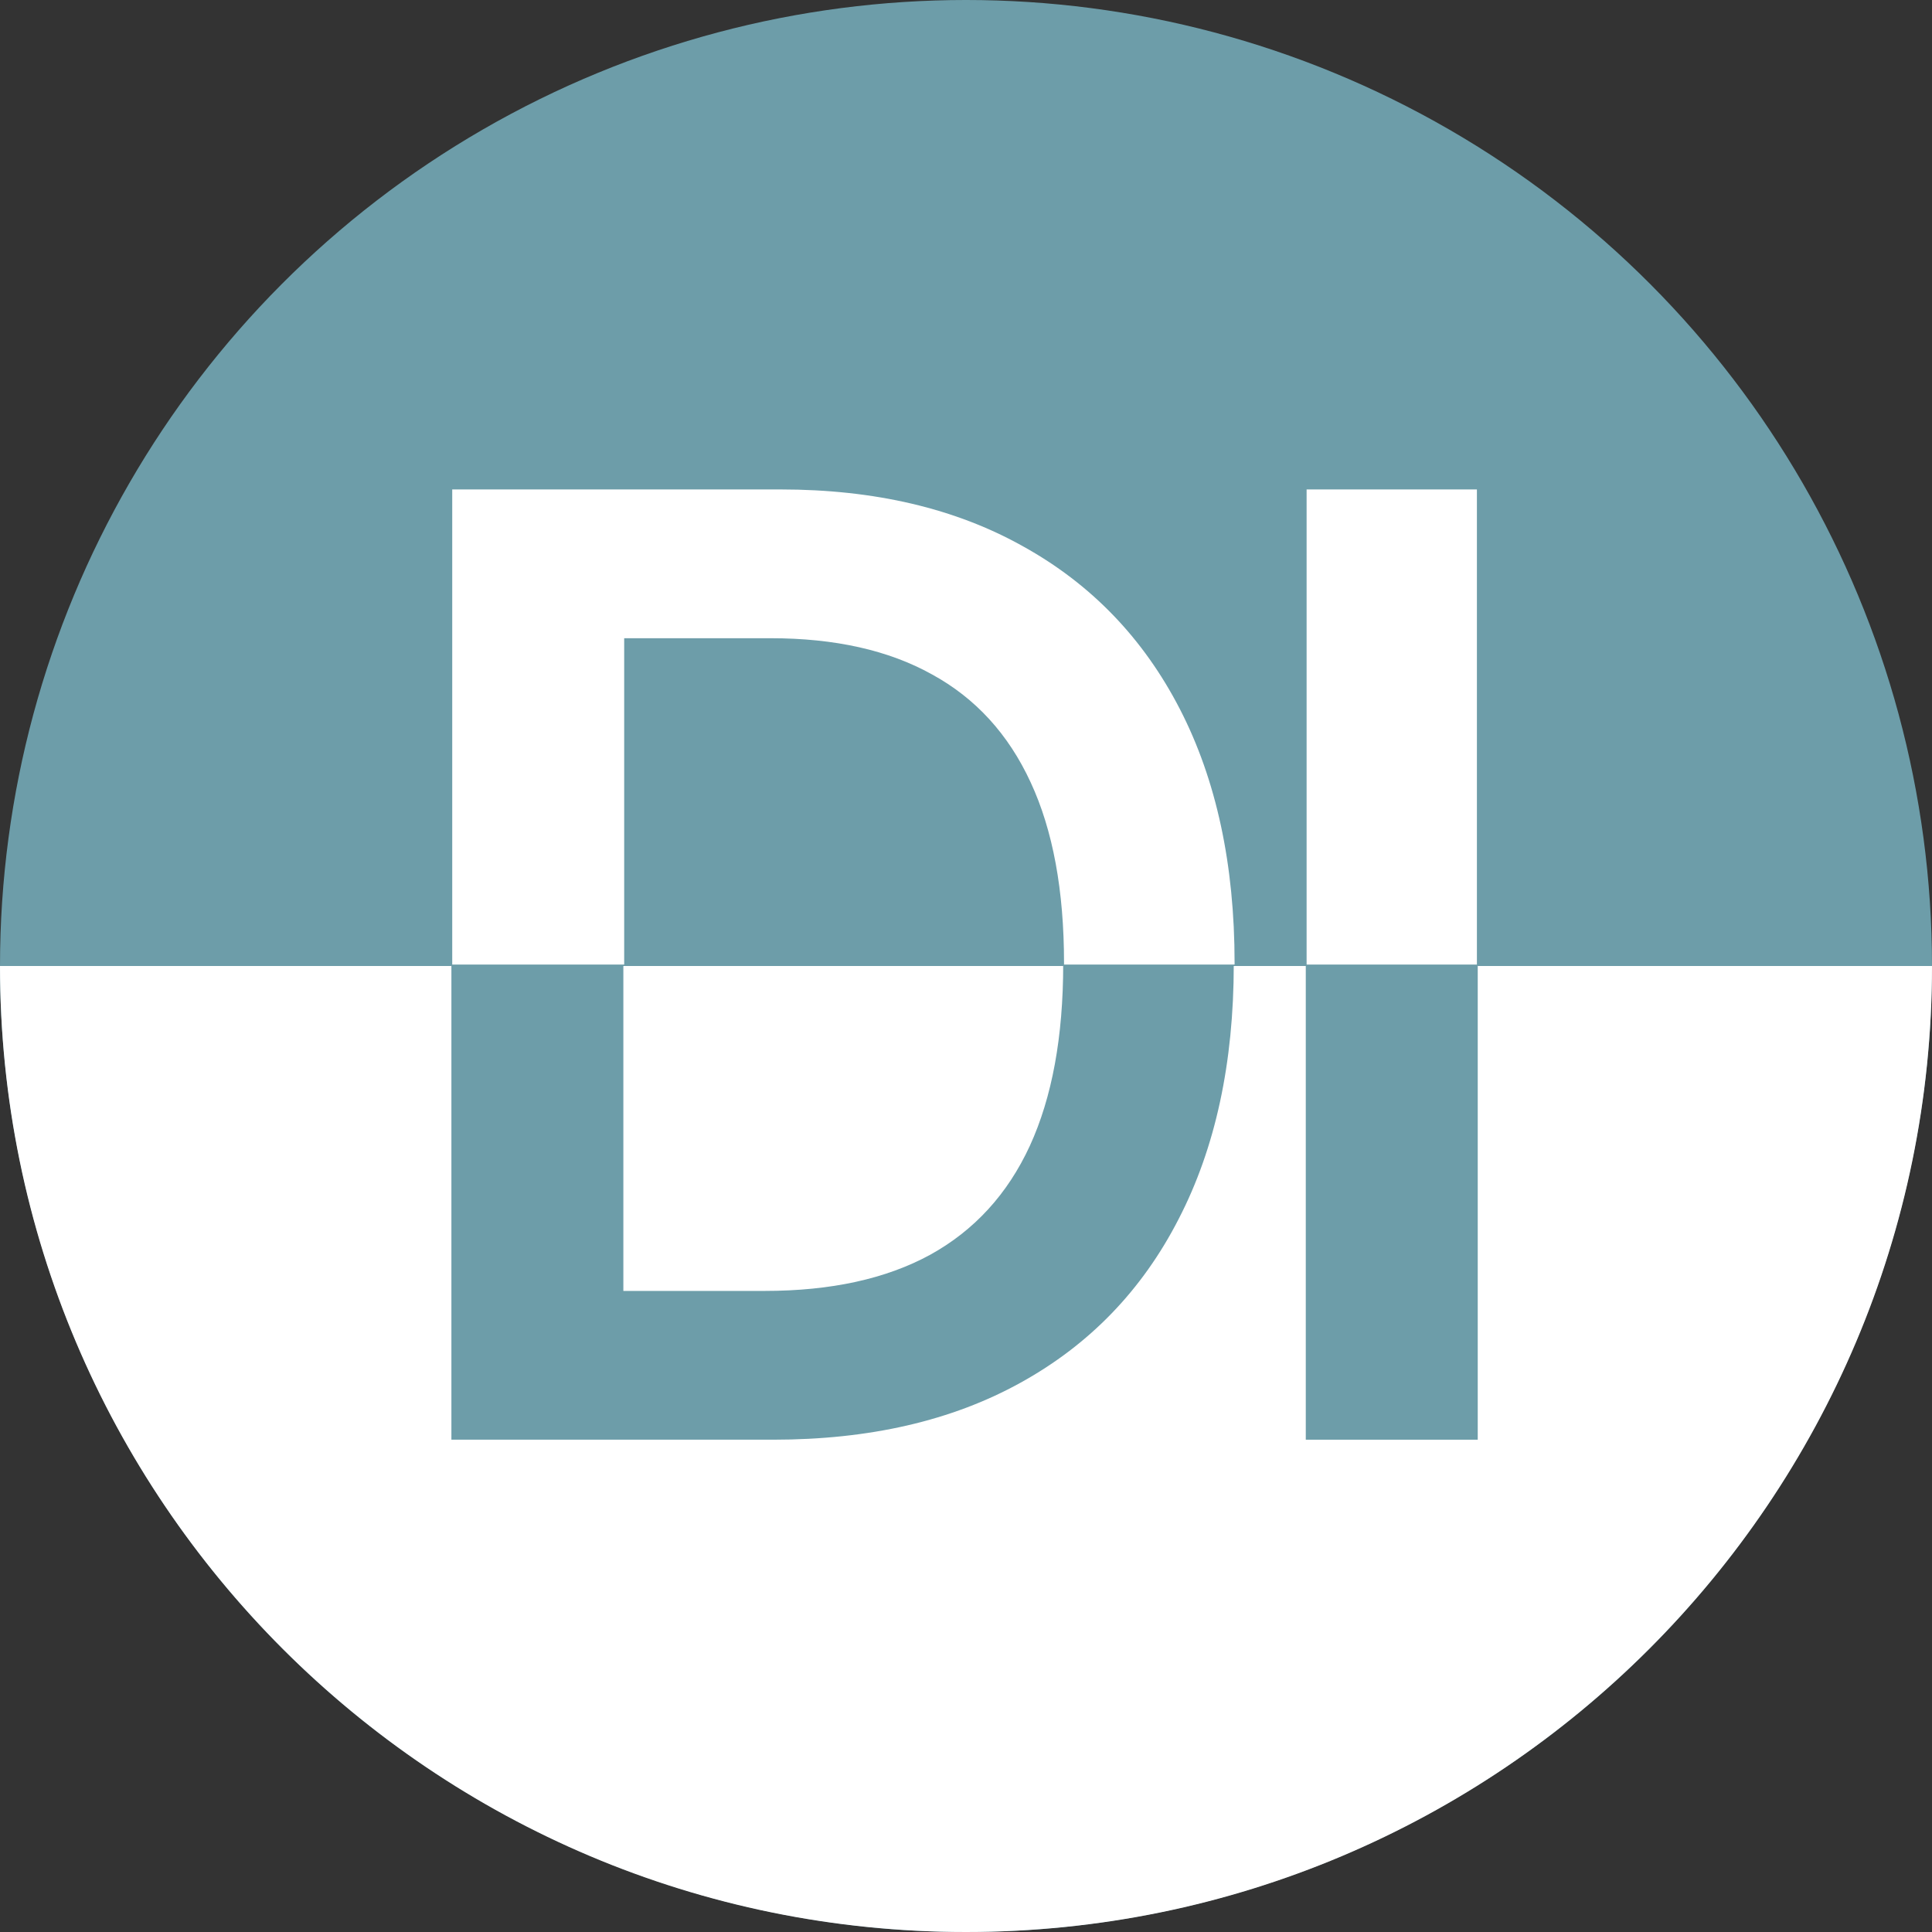
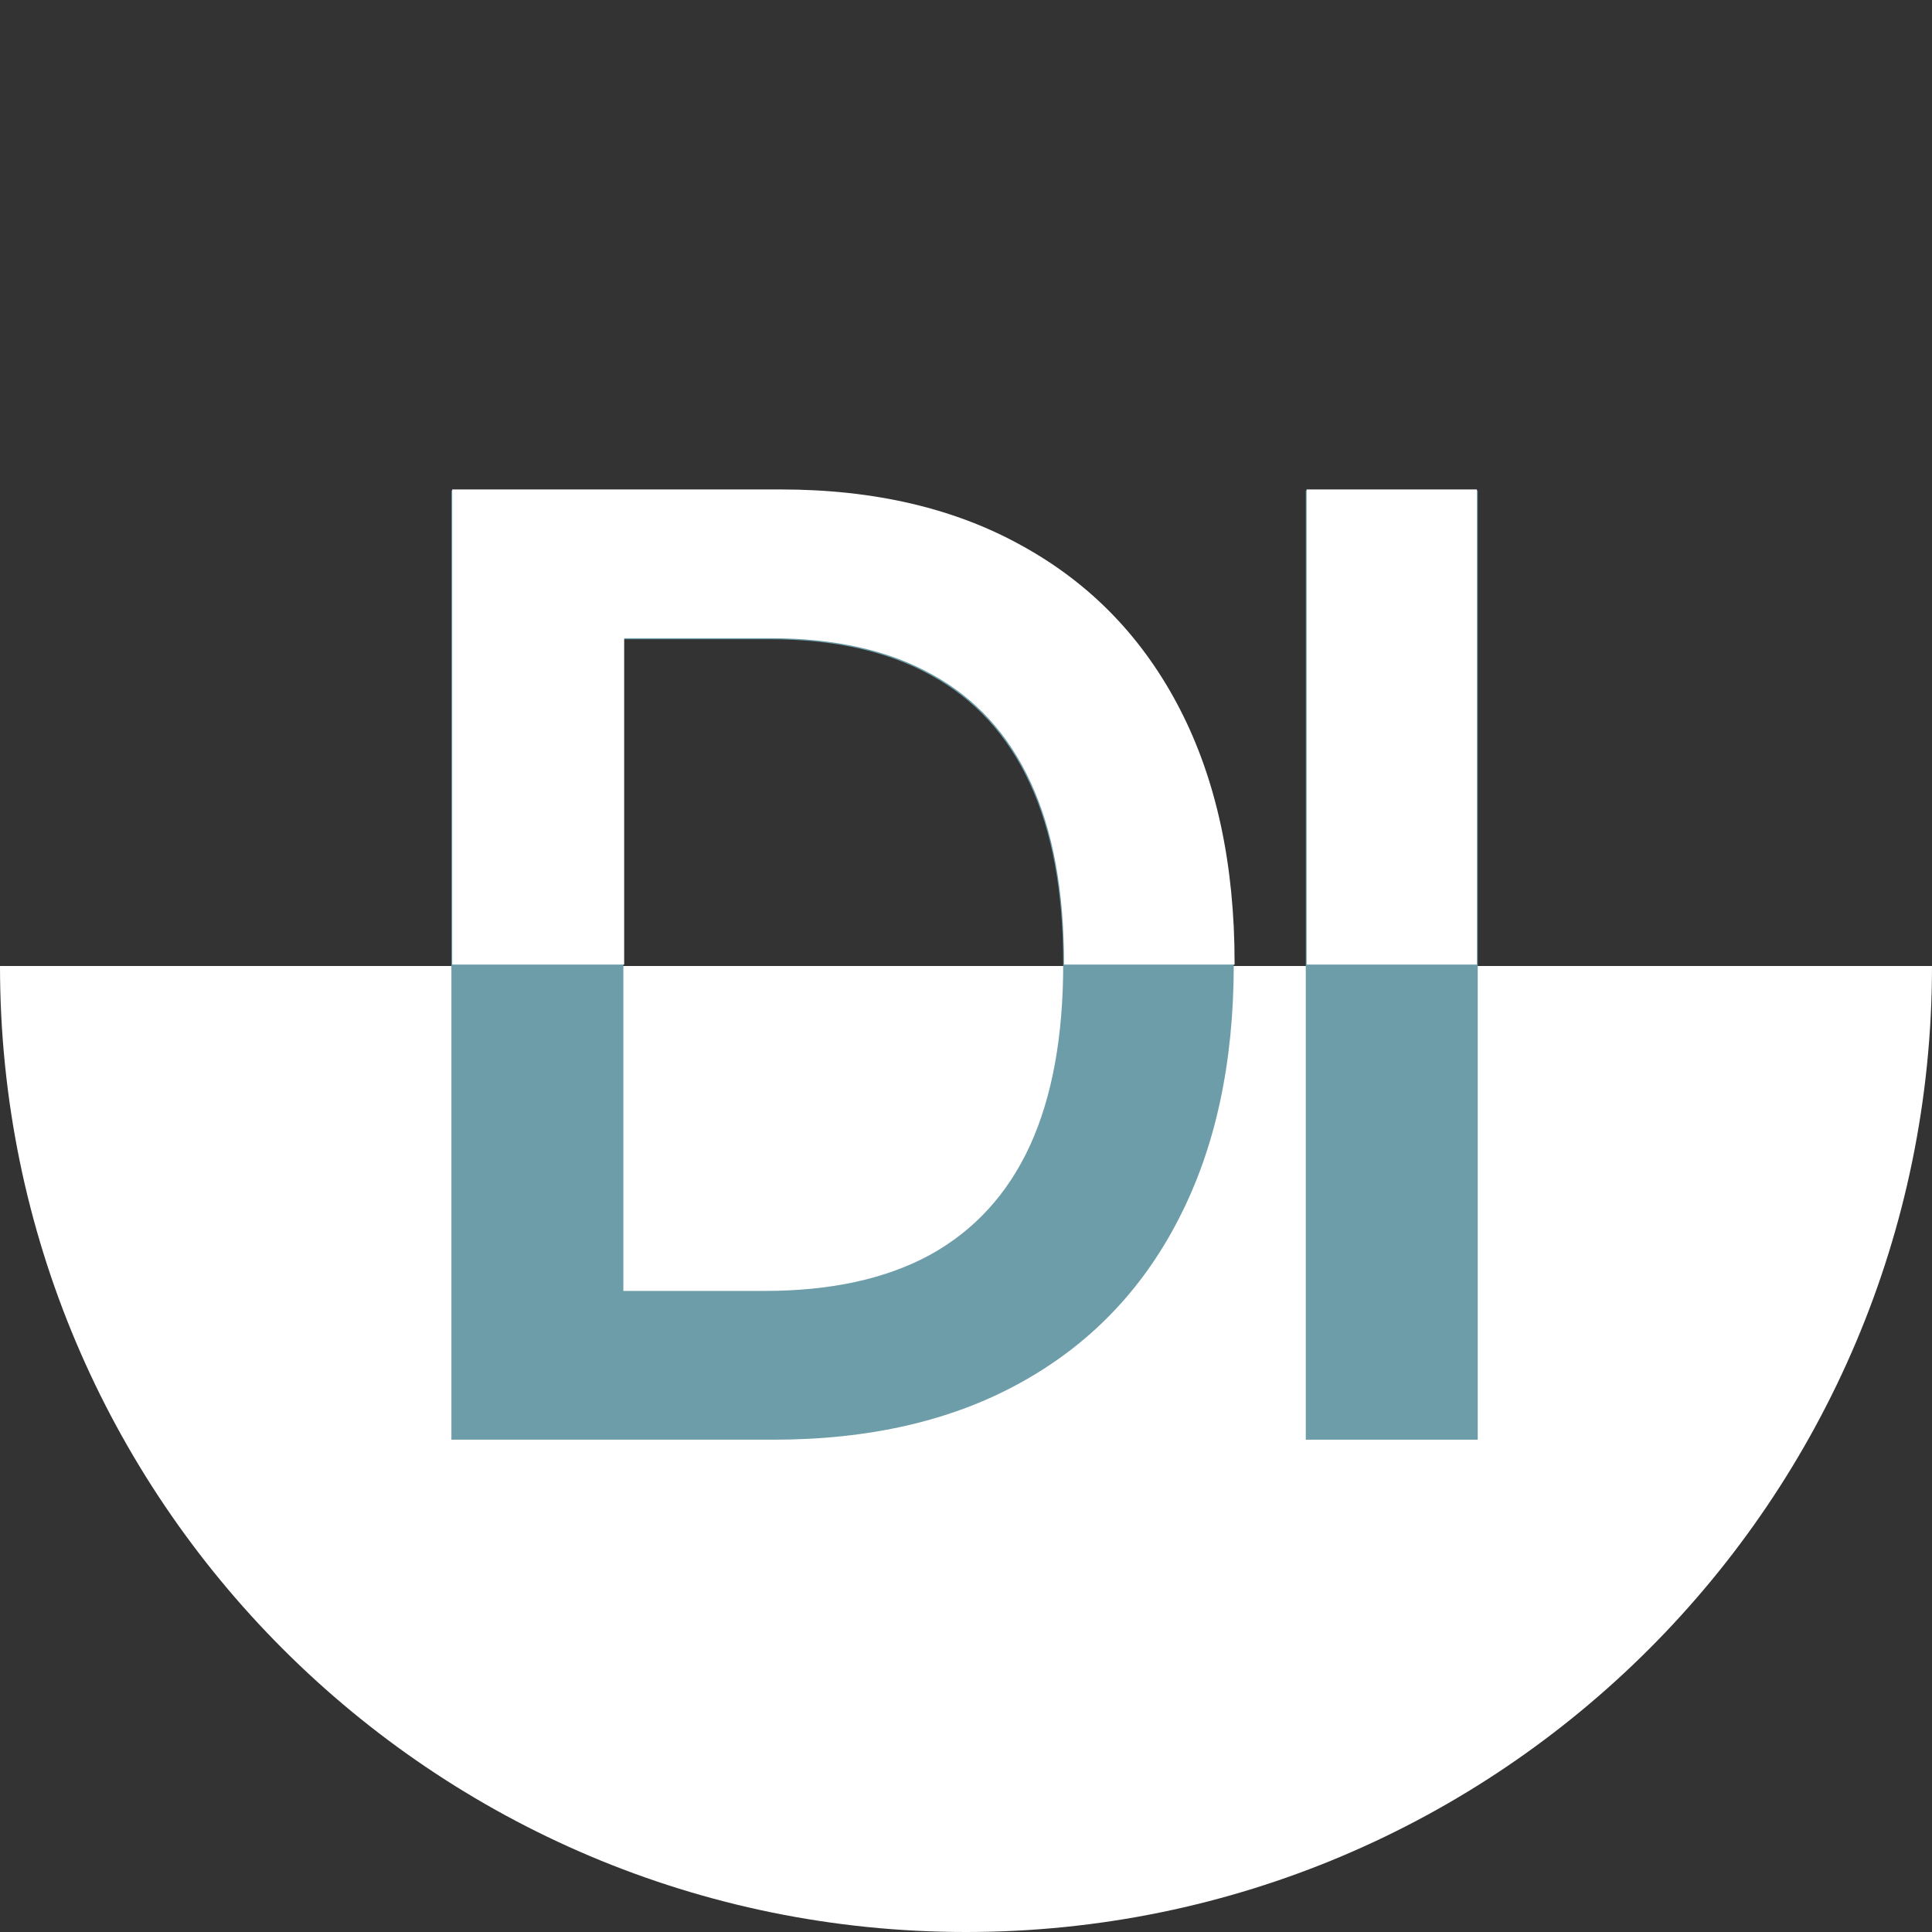
<svg xmlns="http://www.w3.org/2000/svg" width="675" height="675" viewBox="0 0 675 675" fill="none">
  <rect x="0" y="0" width="675" height="675" fill="#333333" stroke="none" />
-   <circle cx="337.5" cy="337.5" r="337.5" fill="#6D9DA9" />
  <path d="M337.5 675C523.896 675 675 523.896 675 337.5H0C0 523.896 151.104 675 337.5 675Z" fill="white" />
  <path d="M270.092 503H157.711V171.364H272.359C305.285 171.364 333.569 178.003 357.211 191.281C380.961 204.452 399.205 223.398 411.944 248.119C424.683 272.841 431.052 302.421 431.052 336.858C431.052 371.404 424.629 401.091 411.782 425.921C399.043 450.75 380.637 469.804 356.563 483.083C332.597 496.361 303.773 503 270.092 503ZM217.788 451.02H267.177C290.279 451.02 309.549 446.81 324.987 438.389C340.424 429.861 352.029 417.176 359.802 400.335C367.575 383.387 371.461 362.227 371.461 336.858C371.461 311.489 367.575 290.438 359.802 273.705C352.029 256.864 340.532 244.287 325.31 235.975C310.197 227.554 291.413 223.344 268.958 223.344H217.788V451.02Z" fill="#6D9DA9" />
  <path d="M516.29 171.364V503H456.213V171.364H516.29Z" fill="#6D9DA9" />
  <g clip-path="url(#clip0_2054_9580)">
    <path d="M270.381 502.636H158V171H272.648C305.574 171 333.858 177.639 357.5 190.918C381.25 204.088 399.494 223.034 412.233 247.756C424.972 272.477 431.341 302.057 431.341 336.494C431.341 371.04 424.918 400.727 412.071 425.557C399.332 450.386 380.926 469.44 356.852 482.719C332.886 495.997 304.062 502.636 270.381 502.636ZM218.077 450.656H267.466C290.568 450.656 309.838 446.446 325.276 438.026C340.713 429.497 352.318 416.813 360.091 399.972C367.864 383.023 371.75 361.864 371.75 336.494C371.75 311.125 367.864 290.074 360.091 273.341C352.318 256.5 340.821 243.923 325.599 235.611C310.486 227.19 291.702 222.98 269.247 222.98H218.077V450.656Z" fill="white" />
    <path d="M516.579 171V502.636H456.502V171H516.579Z" fill="white" />
  </g>
  <defs>
    <clipPath id="clip0_2054_9580">
      <rect width="358" height="166" fill="white" transform="translate(158 171)" />
    </clipPath>
  </defs>
</svg>